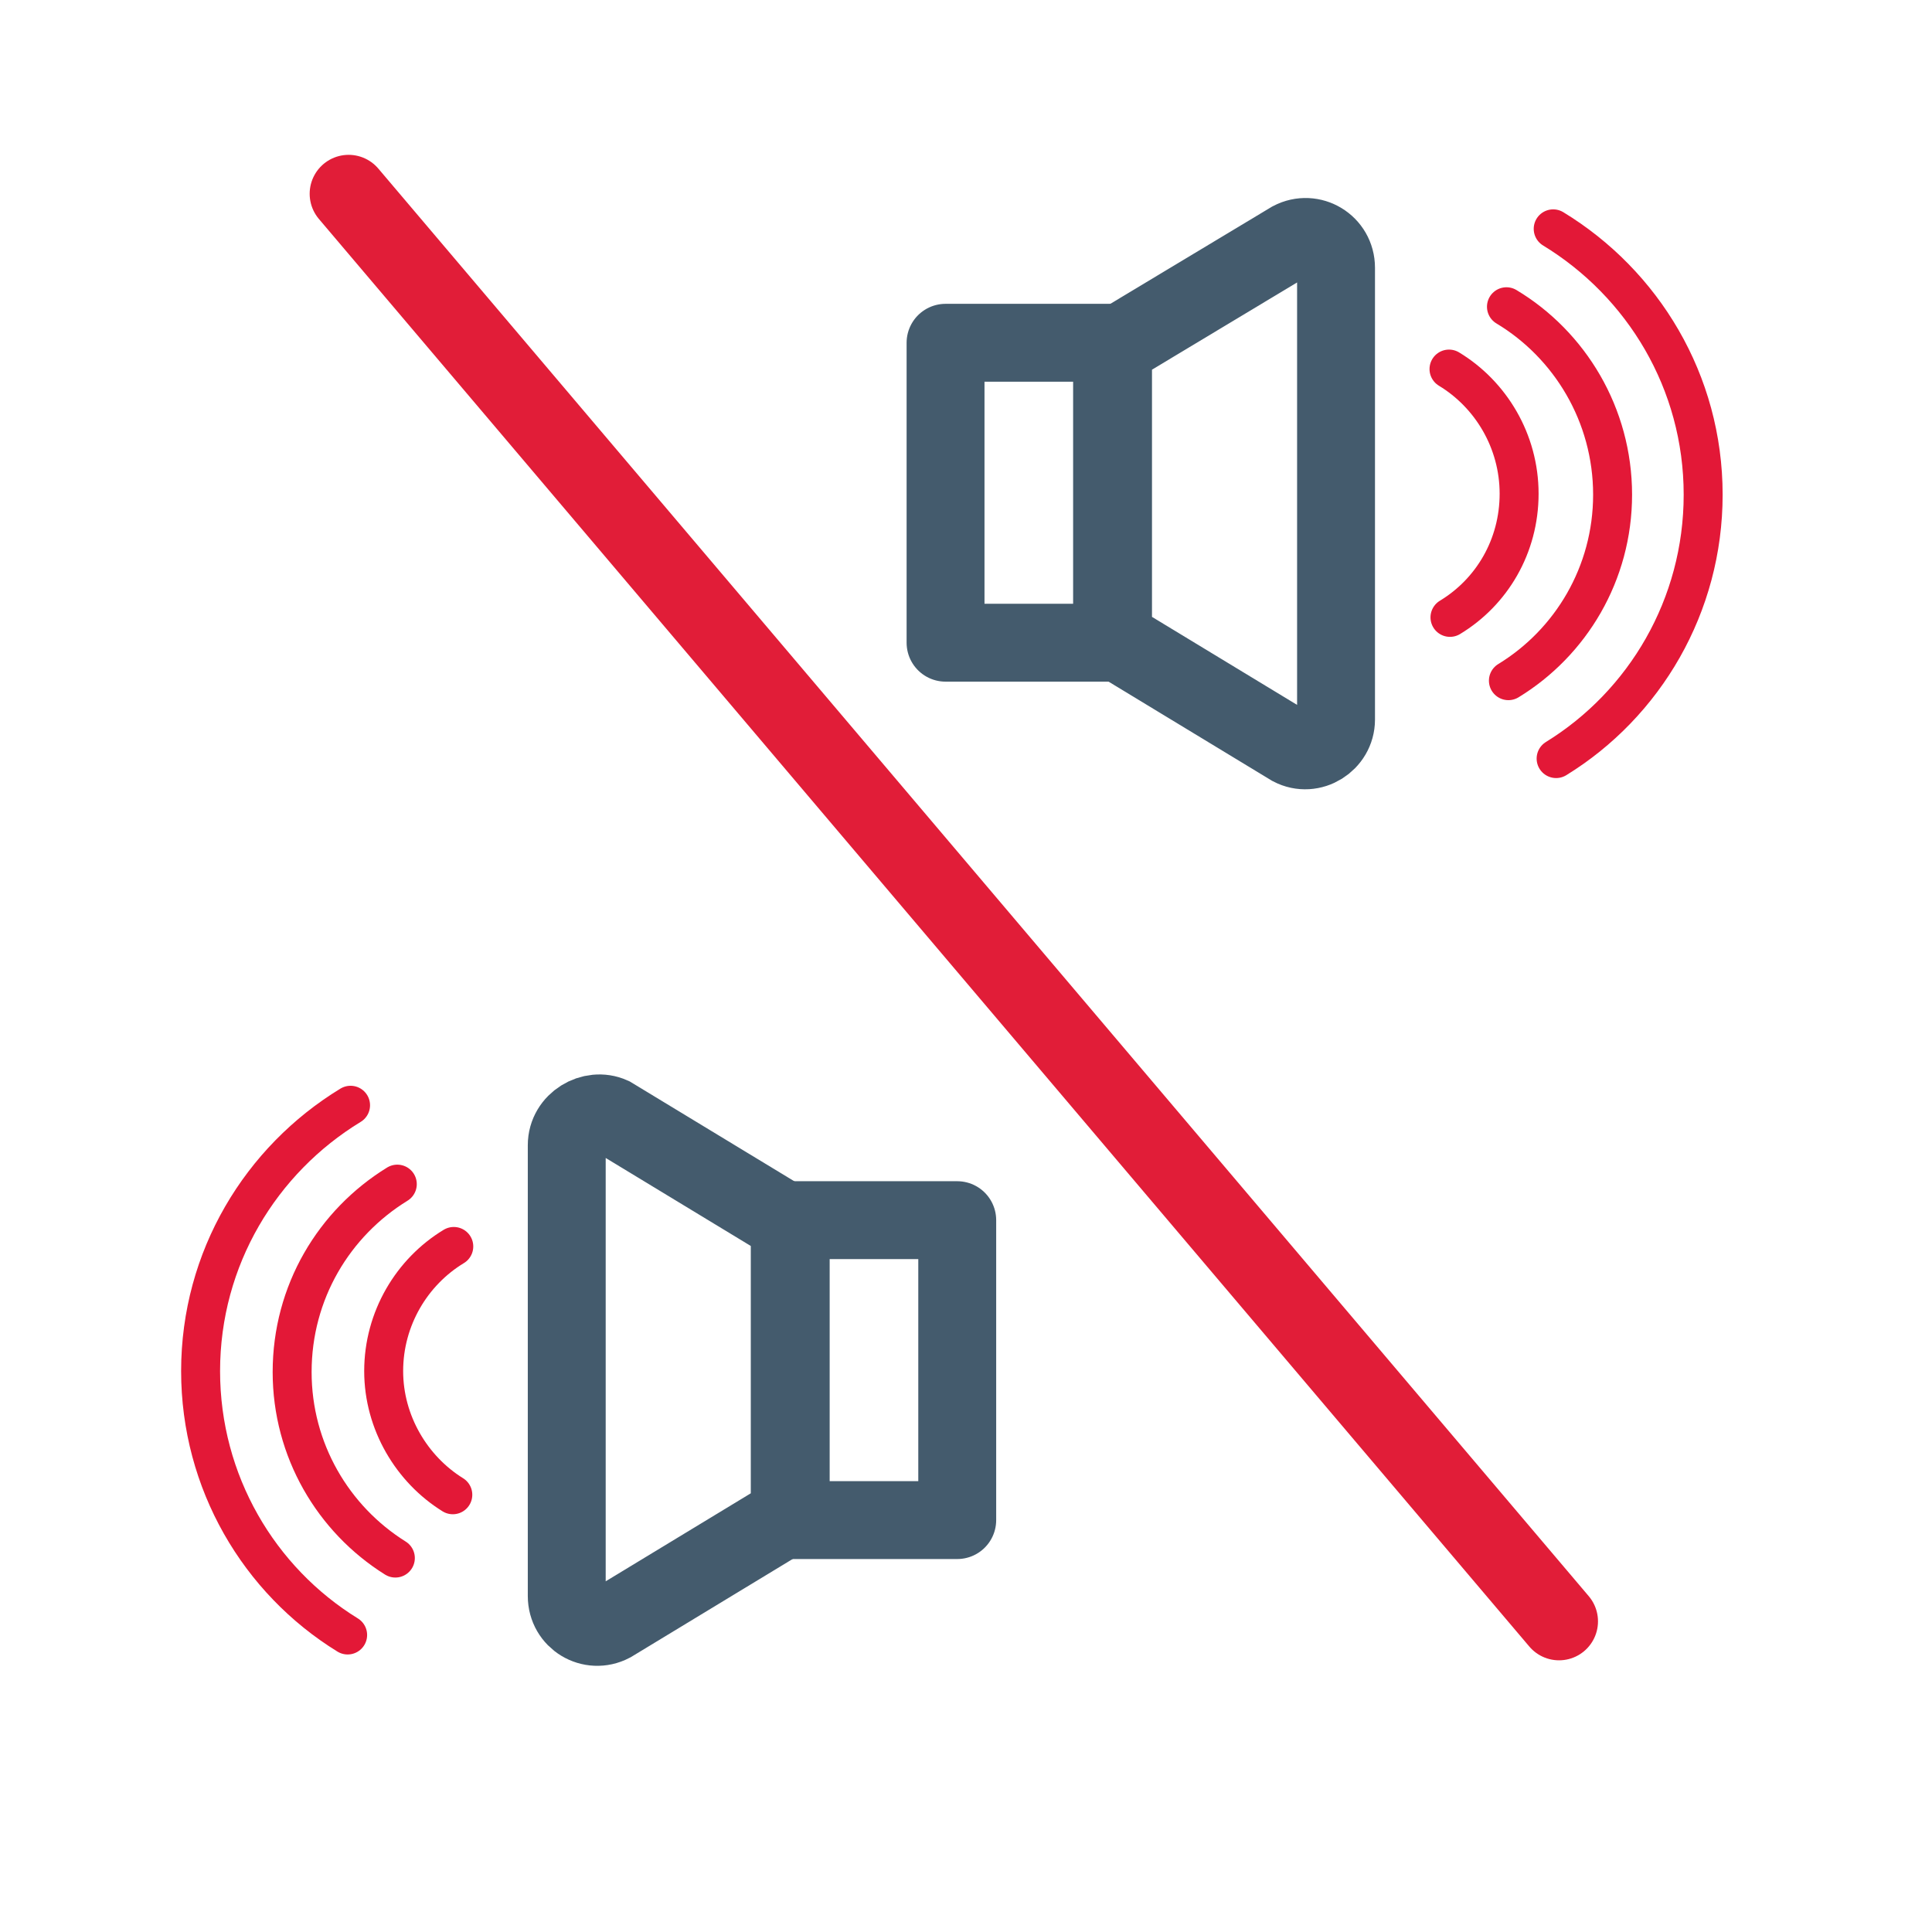
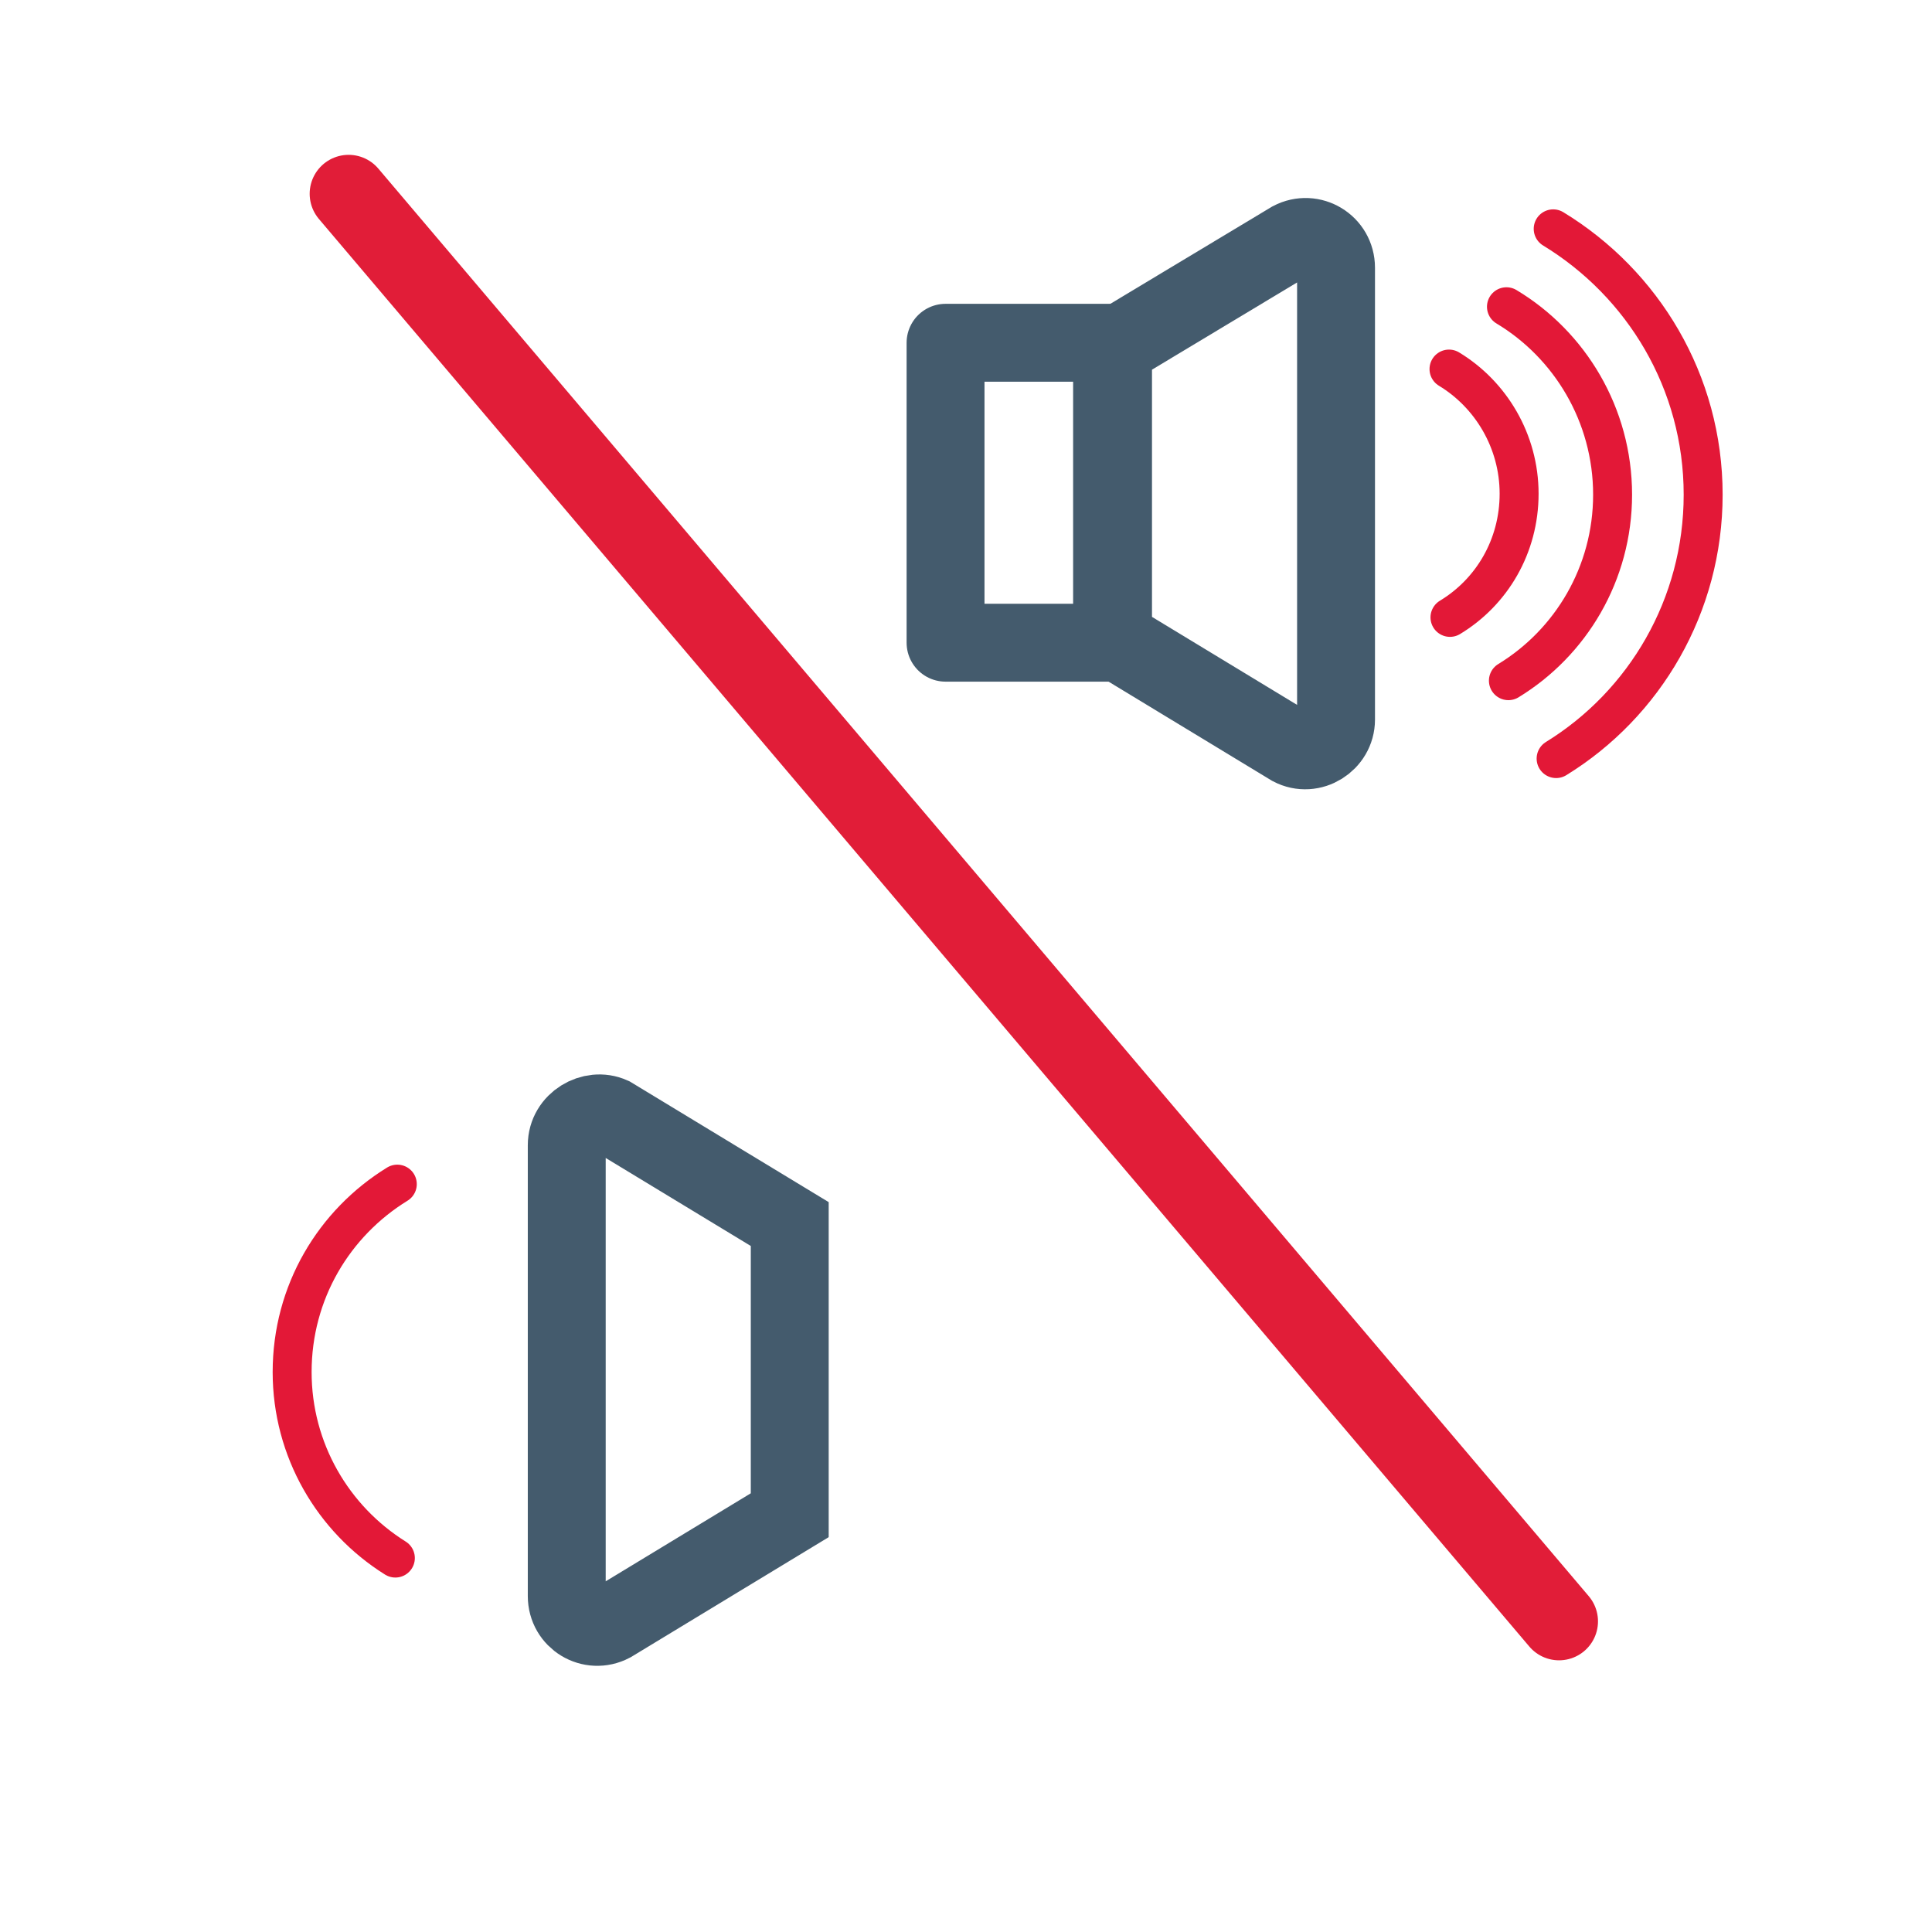
<svg xmlns="http://www.w3.org/2000/svg" version="1.1" id="Layer_1" x="0px" y="0px" width="198.4px" height="198.4px" viewBox="0 0 198.4 198.4" style="enable-background:new 0 0 198.4 198.4;" xml:space="preserve">
  <style type="text/css">
	.st0{fill:none;stroke:#E11D38;stroke-width:8;stroke-linecap:round;stroke-linejoin:round;stroke-miterlimit:10;}
	.st1{fill:none;stroke:#E31837;stroke-width:4;stroke-linecap:round;stroke-miterlimit:10;}
	.st2{fill:none;stroke:#445B6D;stroke-width:7.999;stroke-miterlimit:10;}
	.st3{fill:none;stroke:#445B6D;stroke-width:7.999;stroke-linecap:round;stroke-linejoin:round;stroke-miterlimit:10;}
</style>
  <line class="st0" x1="35.8" y1="19.9" x2="160.1" y2="166.5" />
  <g>
    <g>
      <path class="st1" d="M154.7,31.5c6.5,3.9,10.9,11.1,10.9,19.3c0,8.1-4.3,15.2-10.7,19.1" />
      <path class="st1" d="M148.8,37.9c4.3,2.6,7.2,7.4,7.2,12.8s-2.8,10.1-7.1,12.7" />
      <path class="st1" d="M159.5,23.5c9.2,5.6,15.4,15.7,15.4,27.3c0,11.4-6,21.5-15.1,27.1" />
    </g>
    <path class="st2" d="M132.6,24.7l-18.3,11v29.9l18.3,11.1c2.1,1.1,4.6-0.5,4.6-2.8V27.5C137.2,25.1,134.7,23.6,132.6,24.7z" />
    <rect x="97.1" y="35.2" class="st3" width="17.1" height="30.8" />
  </g>
  <g>
    <g>
      <path class="st1" d="M40.6,160c-6.4-4-10.6-11.1-10.6-19.1c0-8.2,4.3-15.3,10.8-19.3" />
-       <path class="st1" d="M46.5,153.5c-4.2-2.6-7.1-7.4-7.1-12.7c0-5.4,2.9-10.2,7.2-12.8" />
-       <path class="st1" d="M35.7,167.9c-9.1-5.6-15.1-15.7-15.1-27.1c0-11.6,6.2-21.7,15.4-27.3" />
    </g>
    <path class="st2" d="M58.2,117.6v46.3c0,2.4,2.5,3.9,4.6,2.8l18.3-11.1v-29.9l-18.3-11.1C60.8,113.7,58.2,115.2,58.2,117.6z" />
-     <rect x="81.2" y="125.3" class="st3" width="17.1" height="30.8" />
  </g>
</svg>